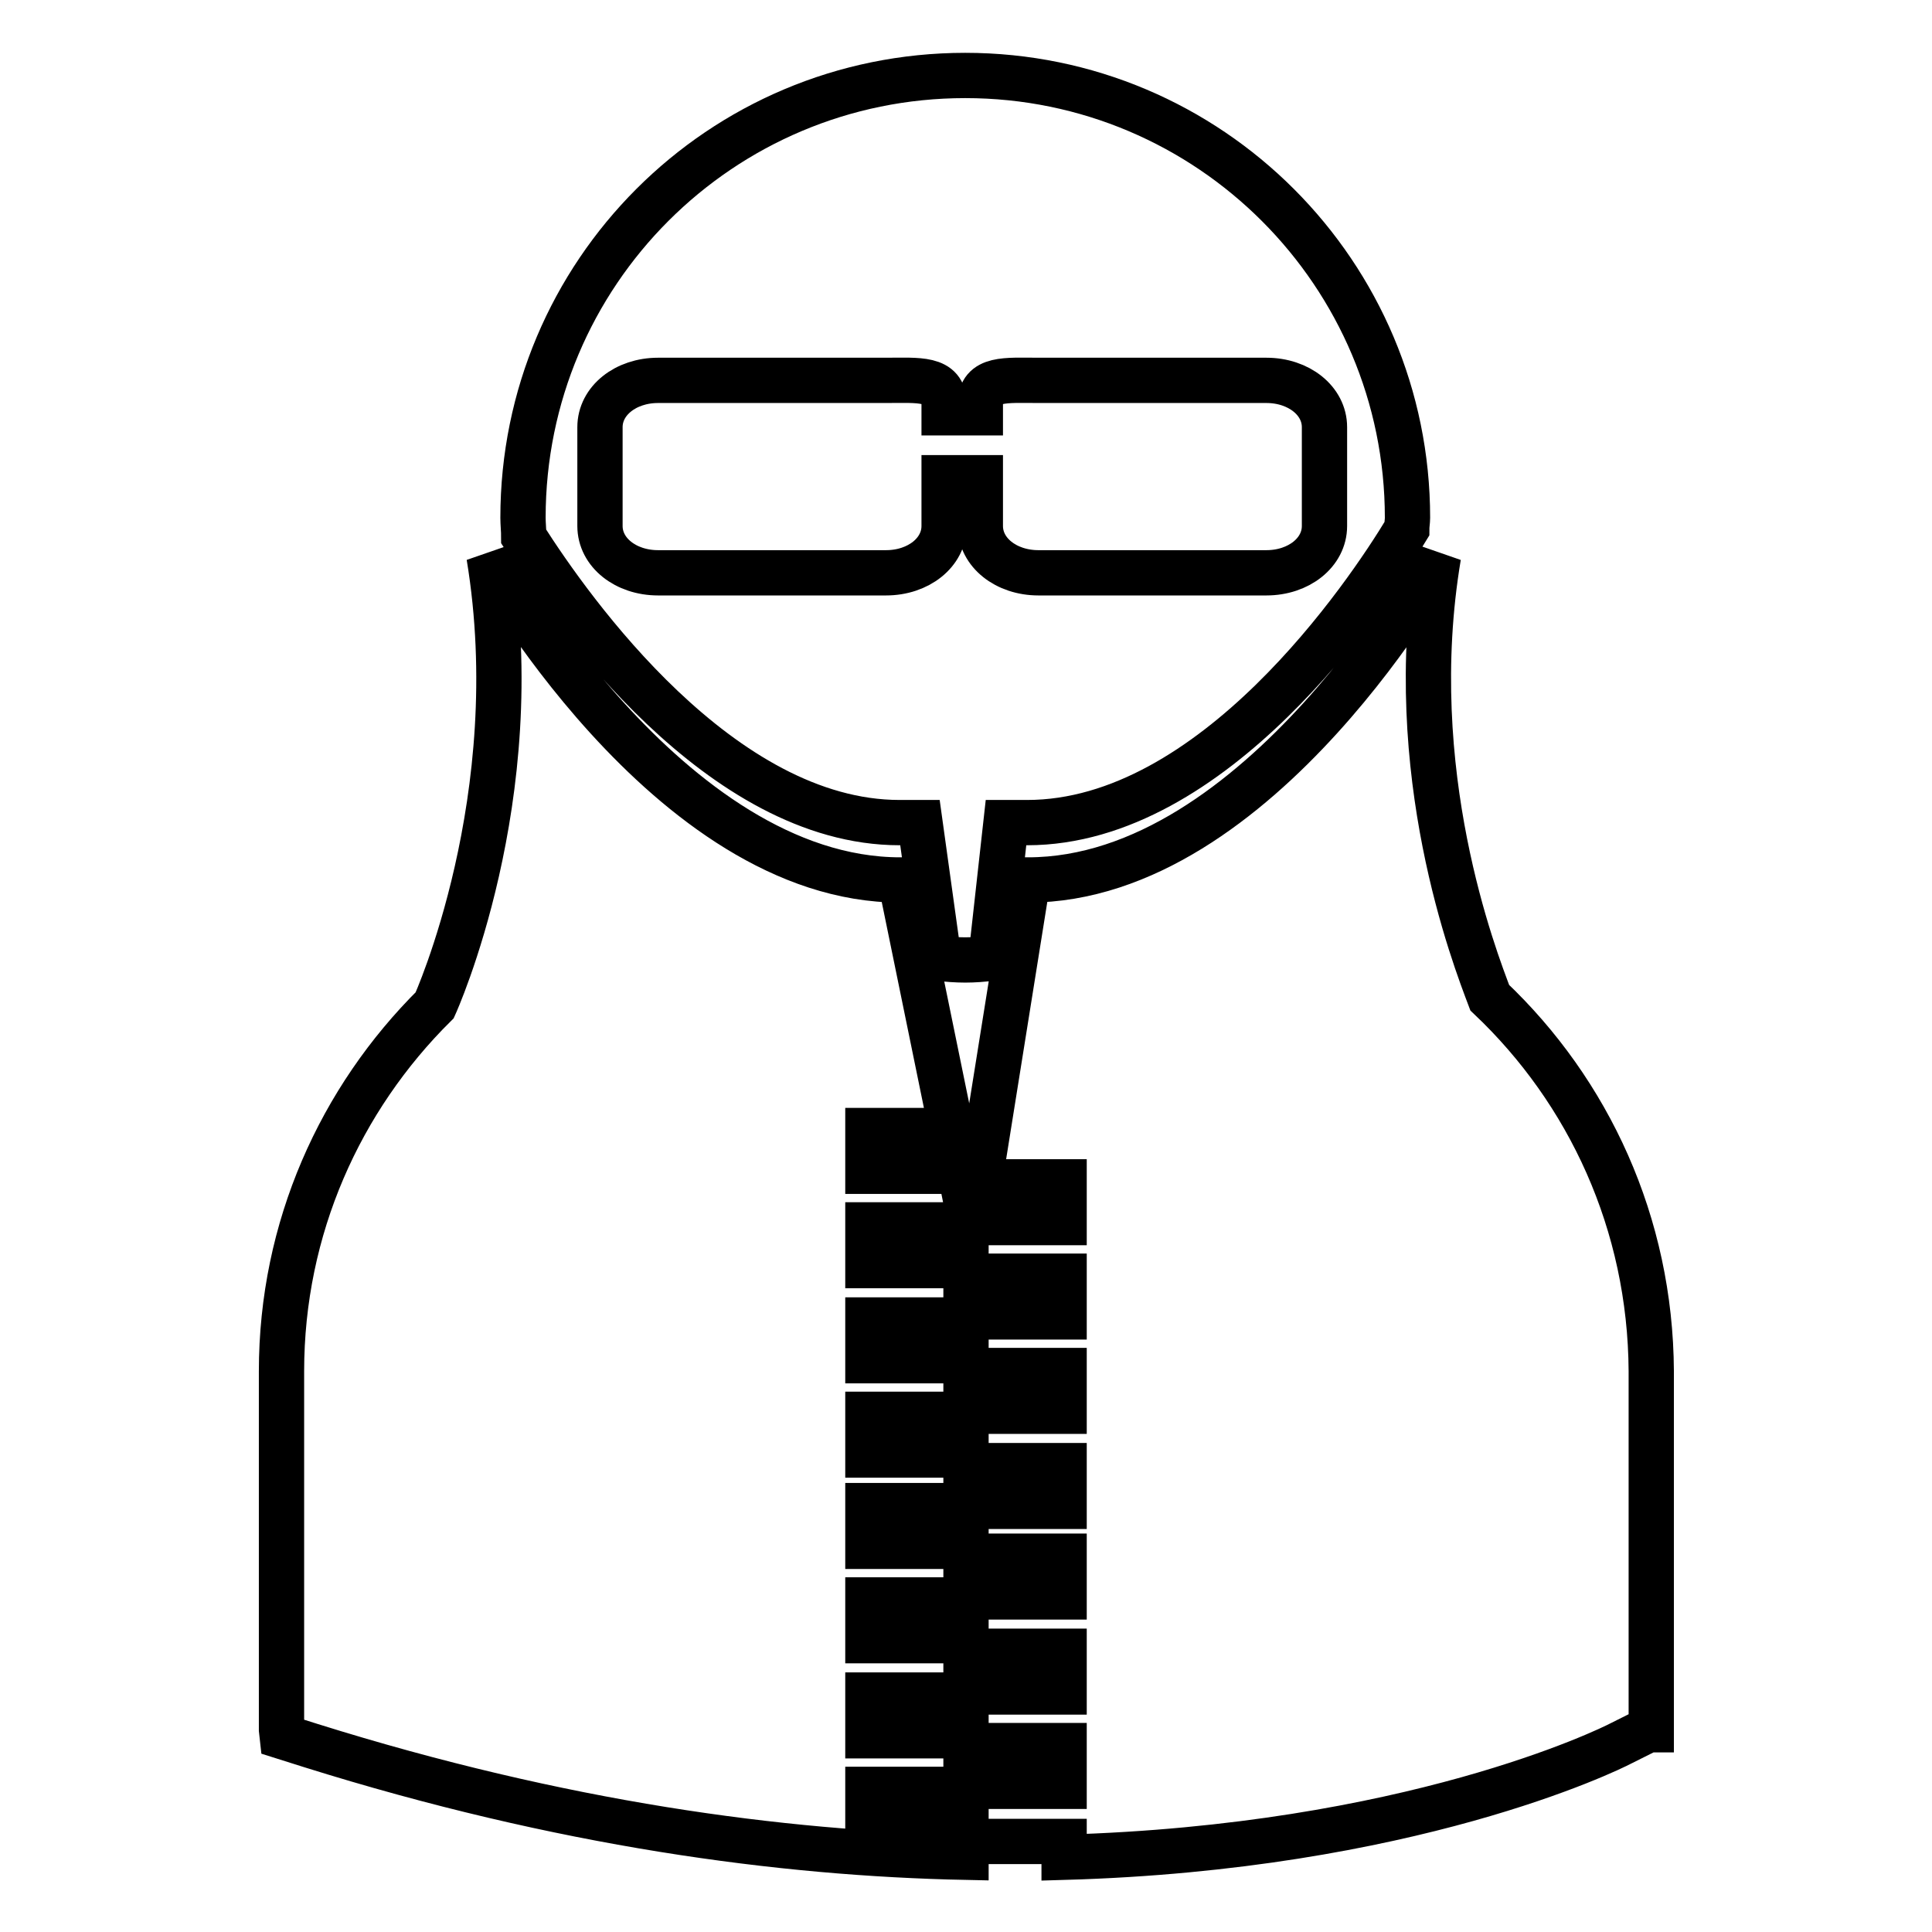
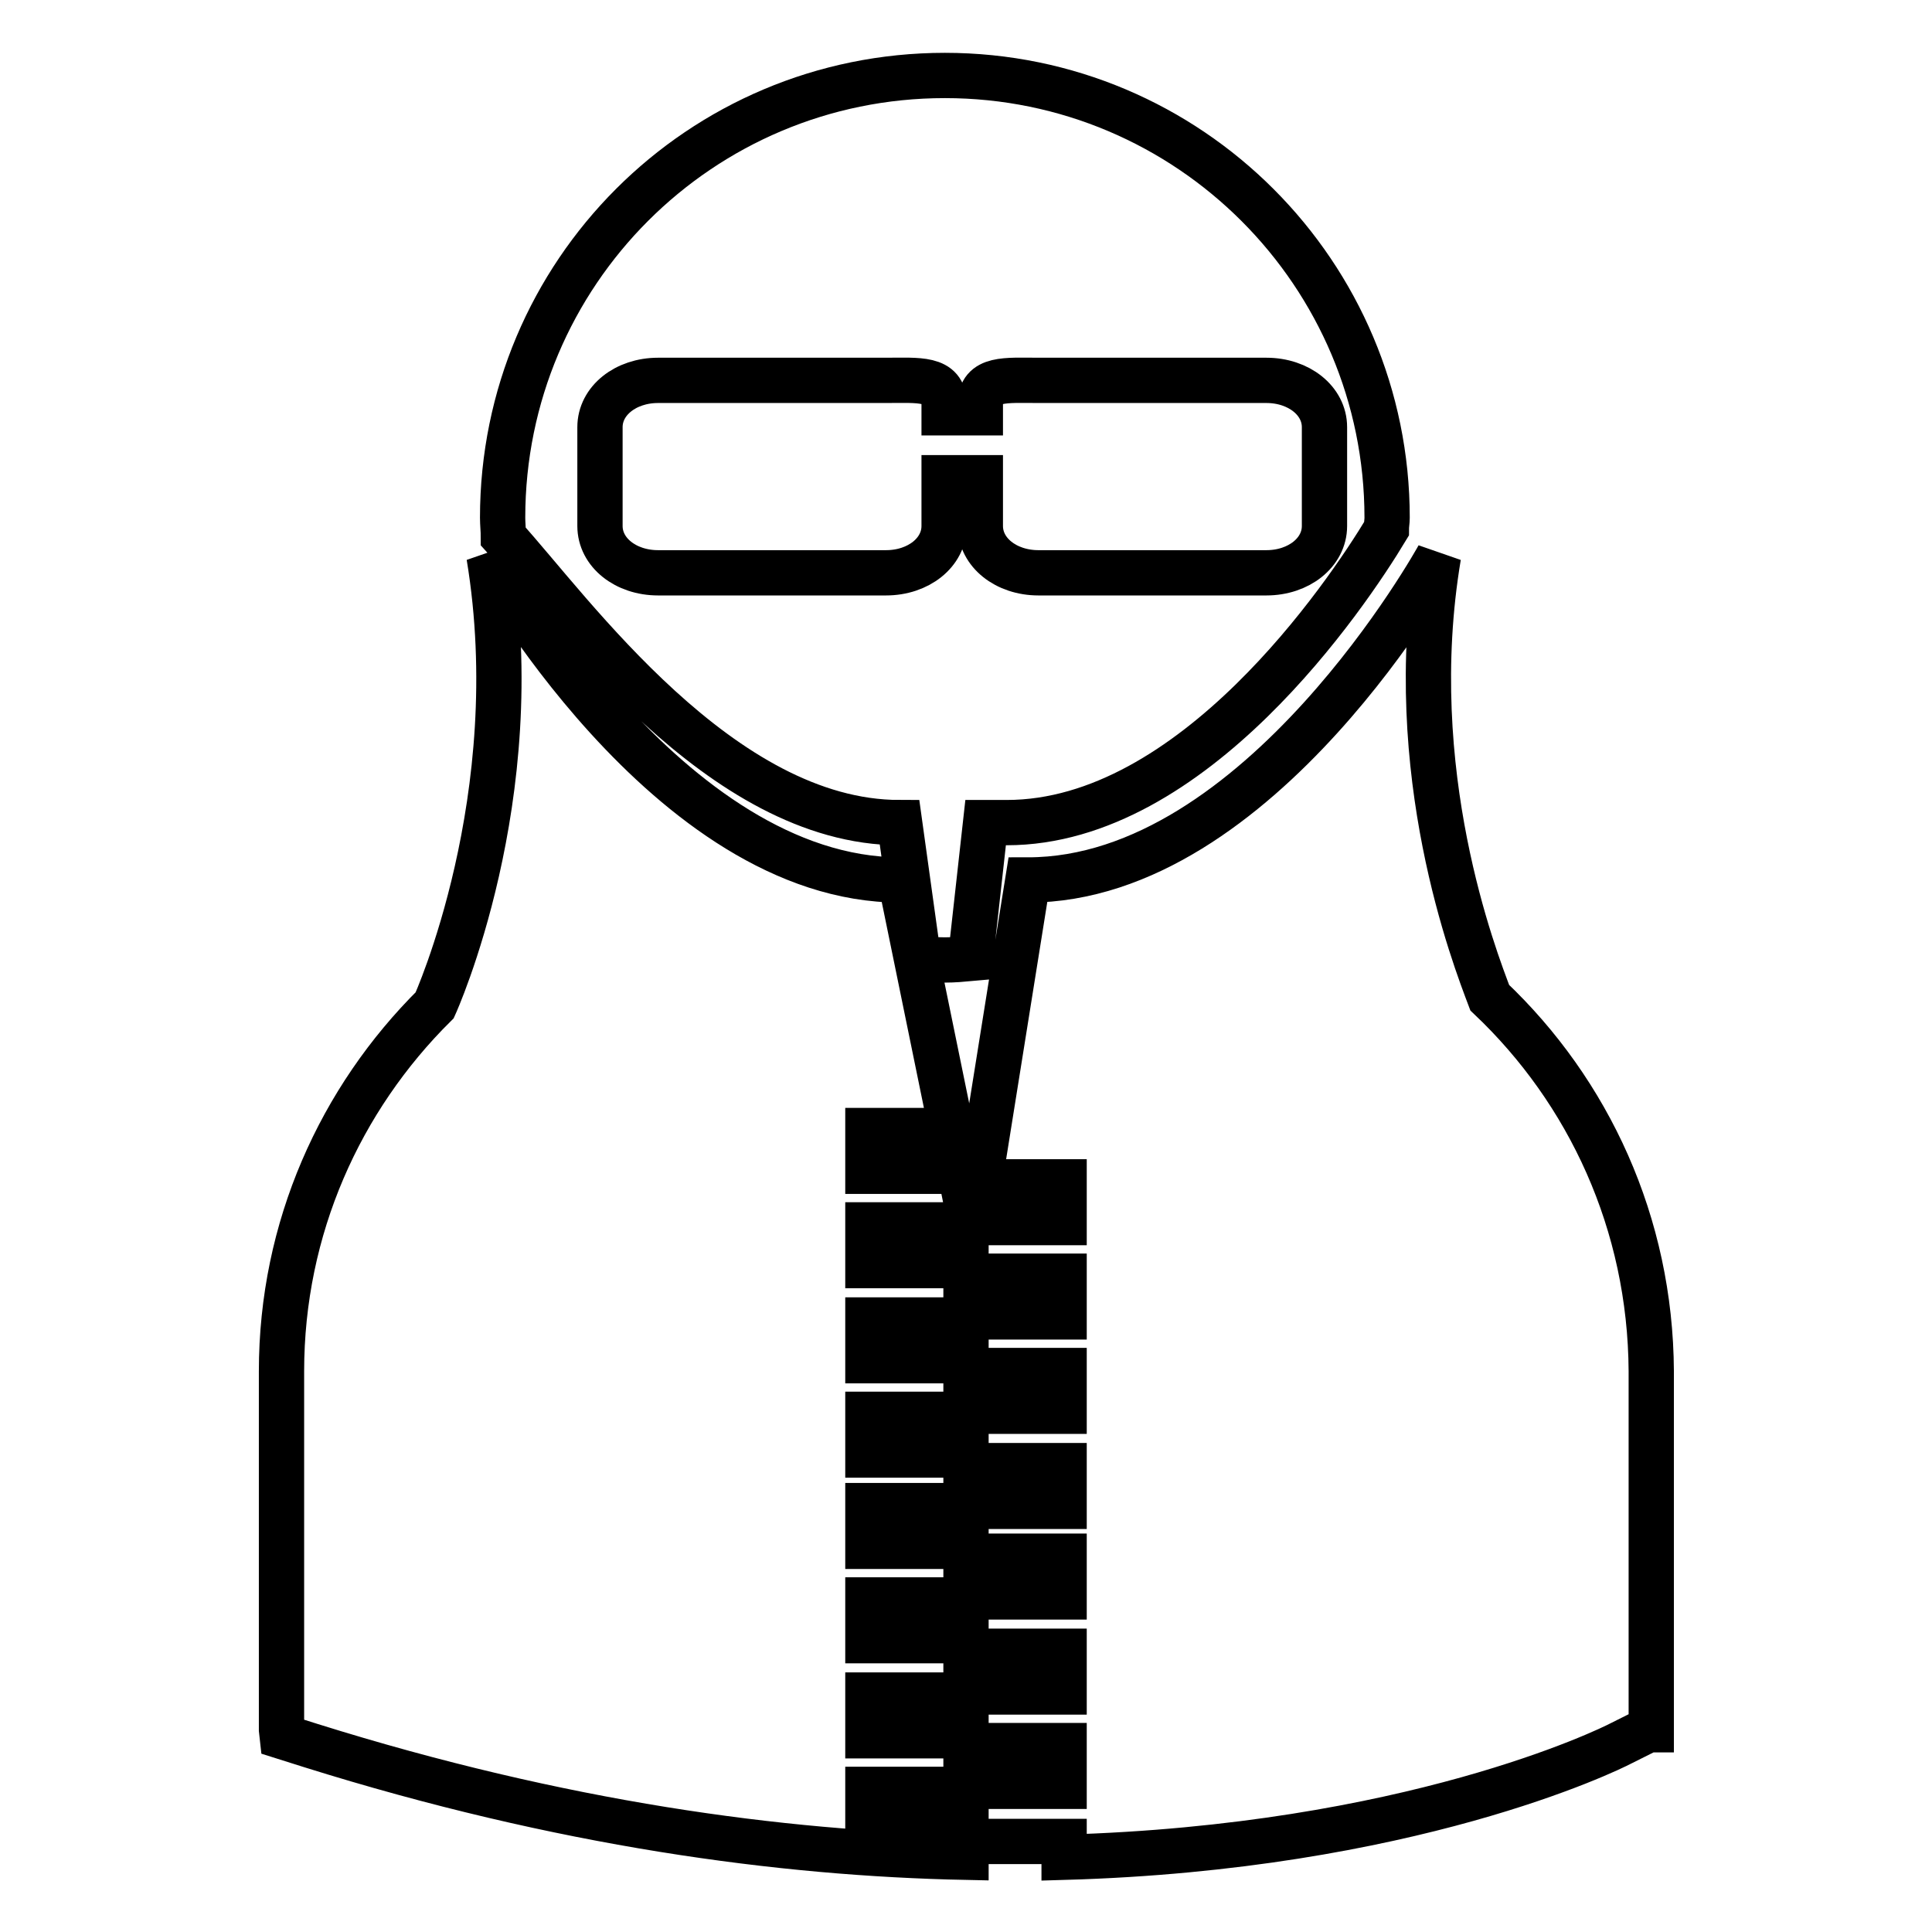
<svg xmlns="http://www.w3.org/2000/svg" version="1.1" x="0px" y="0px" viewBox="0 0 256 256" enable-background="new 0 0 256 256" xml:space="preserve">
  <g>
    <g>
      <g>
-         <path stroke-width="6" fill-opacity="0" stroke="#000000" d="M119.2,109h2.7l2.5,18c1.2,0.1,2.3,0.2,3.5,0.2c1.2,0,2.3-0.1,3.4-0.2l2-18h2.8c24.7,0,45-30.1,50.3-38.9c0-0.5,0.1-1,0.1-1.5c0-32.3-26.2-58.6-58.6-58.6c-32.4,0-58.6,26.2-58.6,58.6c0,0.8,0.1,1.7,0.1,2.5C75.7,81,95.5,109,119.2,109z M79.5,69.7V56.6c0-3.5,3.4-6.2,7.7-6.2h30.2c4.3,0,7.7-0.4,7.7,3.1v1.2h4.8v-1.2c0-3.5,3.4-3.1,7.7-3.1h30.2c4.3,0,7.7,2.7,7.7,6.2v13.1c0,3.5-3.4,6.2-7.7,6.2h-30.2c-4.3,0-7.7-2.7-7.7-6.2v-6.4h-4.8v6.4c0,3.5-3.4,6.2-7.7,6.2H87.2C82.9,75.9,79.5,73.2,79.5,69.7z M197.4,132.2c-2-5.3-11.6-29.9-6.8-58.5c0,0-23.6,42.9-54.4,42.9l-6.4,40H141v5.4h-12.1l-0.2,1l-0.2-1H128v-2.8l-0.8-4H115v-5.4h11.1l-6.8-33.2c-30.9,0-54.5-42.9-54.5-42.9c5.3,32-7.2,59.5-7.2,59.5c-12.5,12.4-20.3,29.5-20.3,48.5v47.5l0.1,0.9l3.8,1.2c33.2,10.4,62.3,14.3,86.8,14.8v-2.1h13v2.1c45.7-1.3,72.1-14.2,73.8-15.1l3.6-1.8h0.4v-47.5C218.7,162.1,210.5,144.6,197.4,132.2z M115,162.3h13v5.4h-13V162.3z M115,174.9h13v5.4h-13V174.9z M115,187.4h13v5.4h-13V187.4z M115,212h13v5.4h-13V212z M115,224.6h13v5.4h-13V224.6z M128,242.5h-13v-5.4h13V242.5z M141,236.7h-13v-5.4h13V236.7z M141,224.2h-13v-5.4h13V224.2z M141,211.6h-13v-5.4h13V211.6z M141,199.6h-13v5.3h-13v-5.4h13v-5.3h13V199.6z M141,187h-13v-5.4h13V187z M141,174.5h-13v-5.4h13V174.5z" />
+         <path stroke-width="6" fill-opacity="0" stroke="#000000" d="M119.2,109l2.5,18c1.2,0.1,2.3,0.2,3.5,0.2c1.2,0,2.3-0.1,3.4-0.2l2-18h2.8c24.7,0,45-30.1,50.3-38.9c0-0.5,0.1-1,0.1-1.5c0-32.3-26.2-58.6-58.6-58.6c-32.4,0-58.6,26.2-58.6,58.6c0,0.8,0.1,1.7,0.1,2.5C75.7,81,95.5,109,119.2,109z M79.5,69.7V56.6c0-3.5,3.4-6.2,7.7-6.2h30.2c4.3,0,7.7-0.4,7.7,3.1v1.2h4.8v-1.2c0-3.5,3.4-3.1,7.7-3.1h30.2c4.3,0,7.7,2.7,7.7,6.2v13.1c0,3.5-3.4,6.2-7.7,6.2h-30.2c-4.3,0-7.7-2.7-7.7-6.2v-6.4h-4.8v6.4c0,3.5-3.4,6.2-7.7,6.2H87.2C82.9,75.9,79.5,73.2,79.5,69.7z M197.4,132.2c-2-5.3-11.6-29.9-6.8-58.5c0,0-23.6,42.9-54.4,42.9l-6.4,40H141v5.4h-12.1l-0.2,1l-0.2-1H128v-2.8l-0.8-4H115v-5.4h11.1l-6.8-33.2c-30.9,0-54.5-42.9-54.5-42.9c5.3,32-7.2,59.5-7.2,59.5c-12.5,12.4-20.3,29.5-20.3,48.5v47.5l0.1,0.9l3.8,1.2c33.2,10.4,62.3,14.3,86.8,14.8v-2.1h13v2.1c45.7-1.3,72.1-14.2,73.8-15.1l3.6-1.8h0.4v-47.5C218.7,162.1,210.5,144.6,197.4,132.2z M115,162.3h13v5.4h-13V162.3z M115,174.9h13v5.4h-13V174.9z M115,187.4h13v5.4h-13V187.4z M115,212h13v5.4h-13V212z M115,224.6h13v5.4h-13V224.6z M128,242.5h-13v-5.4h13V242.5z M141,236.7h-13v-5.4h13V236.7z M141,224.2h-13v-5.4h13V224.2z M141,211.6h-13v-5.4h13V211.6z M141,199.6h-13v5.3h-13v-5.4h13v-5.3h13V199.6z M141,187h-13v-5.4h13V187z M141,174.5h-13v-5.4h13V174.5z" />
      </g>
      <g />
      <g />
      <g />
      <g />
      <g />
      <g />
      <g />
      <g />
      <g />
      <g />
      <g />
      <g />
      <g />
      <g />
      <g />
    </g>
  </g>
</svg>